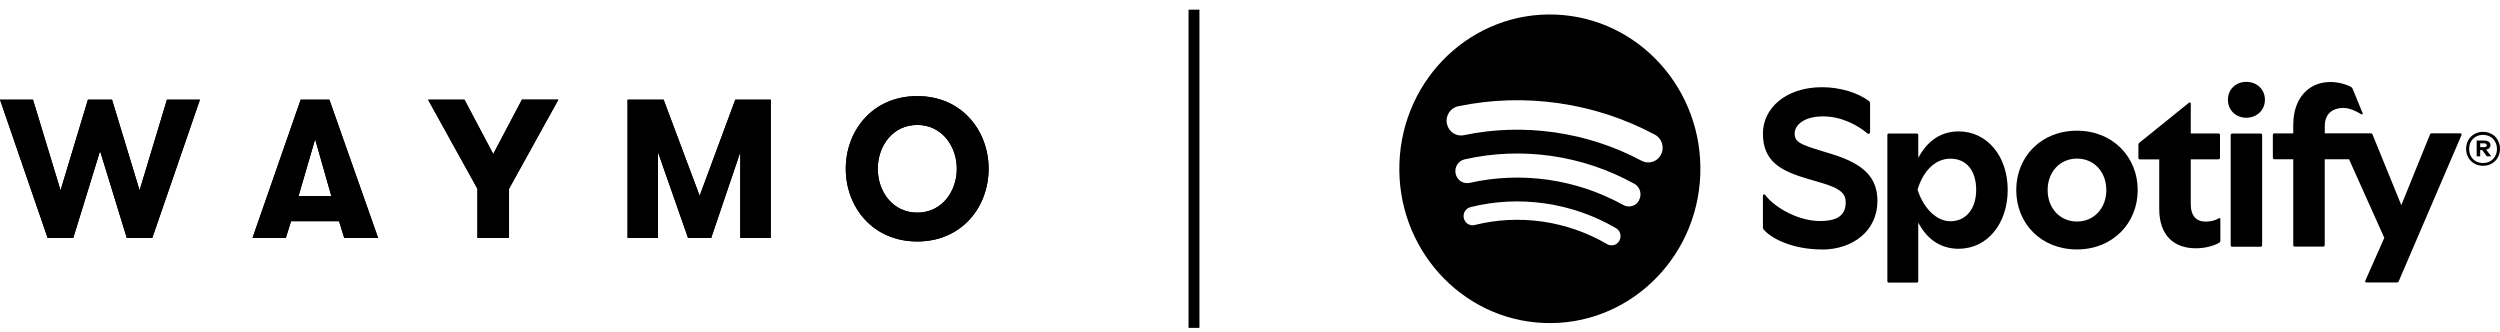
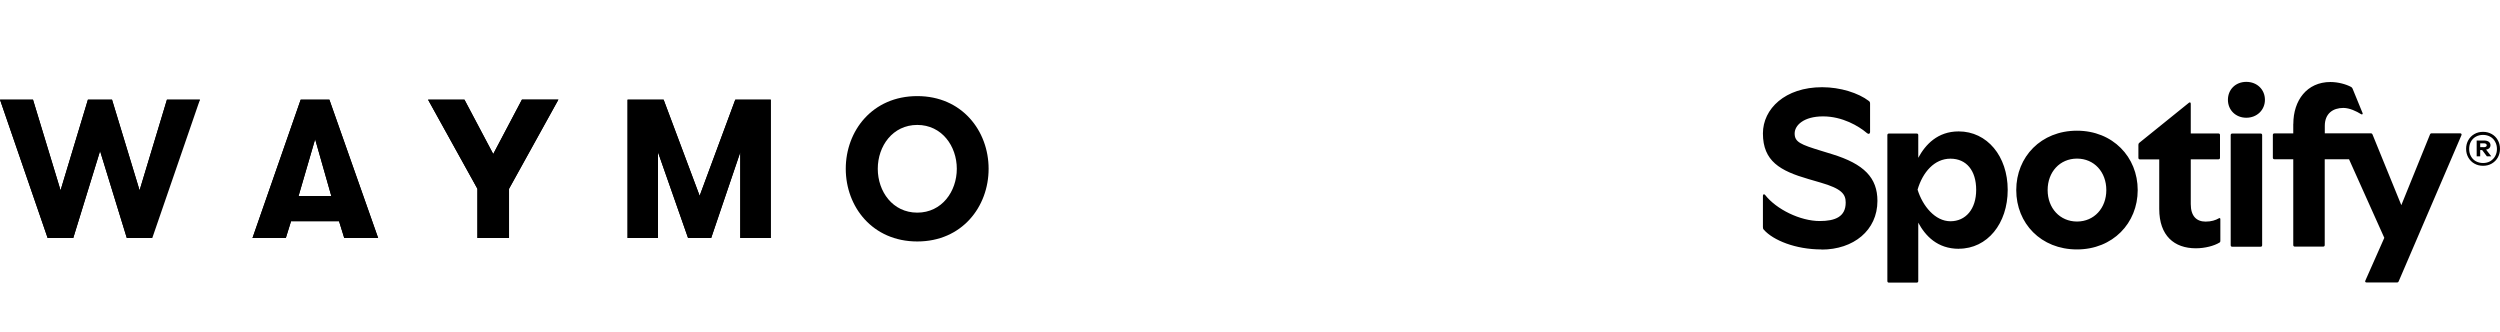
<svg xmlns="http://www.w3.org/2000/svg" width="256" height="34" viewBox="0 0 256 34" fill="none">
  <g clip-path="url(#clip0_69_1730)">
-     <path d="M17.095 10.205L14.293 19.492L11.47 10.205H9.003L6.201 19.492L3.378 10.205H0L4.878 24.369H7.502L10.247 15.461L12.985 24.369H15.595L20.473 10.205H17.095Z" fill="black" />
+     <path d="M17.095 10.205L14.293 19.492L11.47 10.205H9.003L6.201 19.492L3.378 10.205H0L4.878 24.369H7.502L10.247 15.461L12.985 24.369L20.473 10.205H17.095Z" fill="black" />
    <path d="M32.27 14.251L33.927 20.075H30.571L32.27 14.251ZM30.791 10.205L25.856 24.369H29.269L29.803 22.648H34.717L35.25 24.369H38.72L33.728 10.205H30.784H30.791Z" fill="black" />
    <path d="M53.447 10.198L50.51 15.767H50.503L47.559 10.205H43.833L48.889 19.332V24.369H52.124V19.332L57.18 10.198H53.447Z" fill="black" />
    <path d="M75.293 10.205L71.644 20.053L67.954 10.205H64.263V24.369H67.378V15.585L70.457 24.369H72.825L75.805 15.585V24.369H78.926V10.205H75.293Z" fill="black" />
    <path d="M86.606 17.283C86.606 13.398 89.33 9.841 93.931 9.841C98.51 9.841 101.234 13.405 101.234 17.283C101.234 21.169 98.51 24.726 93.931 24.726C89.33 24.726 86.606 21.161 86.606 17.283ZM97.977 17.283C97.977 14.958 96.441 12.793 93.931 12.793C91.406 12.793 89.884 14.958 89.884 17.283C89.884 19.609 91.406 21.774 93.931 21.774C96.441 21.774 97.977 19.609 97.977 17.283Z" fill="black" />
    <path d="M17.095 10.205L14.293 19.492L11.47 10.205H9.003L6.201 19.492L3.378 10.205H0L4.878 24.369H7.502L10.247 15.461L12.985 24.369H15.595L20.473 10.205H17.095Z" fill="black" />
    <path d="M32.27 14.251L33.927 20.075H30.571L32.27 14.251ZM30.791 10.205L25.856 24.369H29.269L29.803 22.648H34.717L35.25 24.369H38.72L33.728 10.205H30.784H30.791Z" fill="black" />
    <path d="M53.447 10.198L50.51 15.767H50.503L47.559 10.205H43.833L48.889 19.332V24.369H52.124V19.332L57.18 10.198H53.447Z" fill="black" />
    <path d="M75.293 10.205L71.644 20.053L67.954 10.205H64.263V24.369H67.378V15.585L70.457 24.369H72.825L75.805 15.585V24.369H78.926V10.205H75.293Z" fill="black" />
-     <path d="M86.606 17.283C86.606 13.398 89.33 9.841 93.931 9.841C98.51 9.841 101.234 13.405 101.234 17.283C101.234 21.169 98.51 24.726 93.931 24.726C89.33 24.726 86.606 21.161 86.606 17.283ZM97.977 17.283C97.977 14.958 96.441 12.793 93.931 12.793C91.406 12.793 89.885 14.958 89.885 17.283C89.885 19.609 91.406 21.774 93.931 21.774C96.441 21.774 97.977 19.609 97.977 17.283Z" fill="black" />
-     <path d="M122.823 0.992H121.707V33.575H122.823V0.992Z" fill="black" />
-     <path d="M159.317 1.495C150.812 1.145 143.637 7.938 143.303 16.656C142.962 25.375 149.589 32.729 158.094 33.072C166.599 33.422 173.774 26.628 174.108 17.91C174.443 9.192 167.822 1.837 159.317 1.495ZM165.824 24.646C165.632 24.995 165.262 25.163 164.892 25.112C164.779 25.098 164.672 25.061 164.565 24.995C162.524 23.807 160.306 23.035 157.966 22.692C155.627 22.357 153.28 22.473 151.004 23.042C150.507 23.166 150.016 22.852 149.895 22.349C149.774 21.846 150.08 21.336 150.571 21.212C153.074 20.585 155.648 20.462 158.222 20.833C160.796 21.205 163.236 22.058 165.476 23.363C165.916 23.618 166.073 24.194 165.824 24.653V24.646ZM167.851 20.498C167.538 21.096 166.812 21.314 166.229 20.994C163.847 19.674 161.266 18.807 158.556 18.413C155.847 18.027 153.138 18.129 150.485 18.727C150.343 18.756 150.201 18.763 150.059 18.741C149.575 18.668 149.17 18.304 149.056 17.786C148.914 17.123 149.319 16.467 149.966 16.321C152.896 15.658 155.89 15.541 158.884 15.971C161.87 16.401 164.722 17.363 167.36 18.821C167.943 19.142 168.156 19.886 167.844 20.483L167.851 20.498ZM170.098 15.818C169.799 16.401 169.188 16.7 168.583 16.62C168.42 16.598 168.263 16.547 168.107 16.467C165.333 14.987 162.34 14.01 159.218 13.559C156.096 13.107 152.96 13.201 149.895 13.843C149.099 14.01 148.324 13.478 148.16 12.662C147.996 11.845 148.516 11.051 149.312 10.883C152.711 10.176 156.181 10.074 159.63 10.57C163.086 11.066 166.393 12.152 169.465 13.792C170.183 14.178 170.468 15.089 170.091 15.825L170.098 15.818Z" fill="black" />
    <path d="M186.517 25.542C183.858 25.542 181.575 24.602 180.622 23.53C180.53 23.428 180.523 23.37 180.523 23.239V20.046C180.523 19.893 180.651 19.835 180.75 19.966C181.895 21.431 184.341 22.634 186.34 22.634C187.932 22.634 188.999 22.189 188.999 20.746C188.999 19.886 188.601 19.324 186.432 18.698L185.18 18.333C182.286 17.495 180.523 16.503 180.523 13.661C180.523 11.146 182.791 8.93 186.588 8.93C188.452 8.93 190.3 9.52 191.367 10.337C191.46 10.409 191.495 10.475 191.495 10.606V13.508C191.495 13.704 191.339 13.763 191.189 13.639C190.329 12.902 188.658 11.918 186.681 11.918C184.704 11.918 183.772 12.83 183.772 13.668C183.772 14.55 184.377 14.798 186.524 15.454L187.591 15.782C190.898 16.795 192.249 18.216 192.249 20.571C192.249 23.596 189.796 25.557 186.524 25.557L186.517 25.542ZM209.678 19.463C209.678 17.611 210.93 16.241 212.686 16.241C214.443 16.241 215.687 17.611 215.687 19.463C215.687 21.314 214.436 22.685 212.686 22.685C210.937 22.685 209.678 21.314 209.678 19.463ZM212.679 25.542C216.348 25.542 218.901 22.852 218.901 19.463C218.901 16.073 216.348 13.383 212.679 13.383C209.01 13.383 206.464 16.051 206.464 19.463C206.464 22.874 208.996 25.542 212.679 25.542ZM234.83 12.684V13.661H232.896C232.796 13.661 232.74 13.719 232.74 13.821V16.146C232.74 16.248 232.796 16.307 232.896 16.307H234.83V25.09C234.83 25.192 234.887 25.251 234.987 25.251H237.895C237.995 25.251 238.052 25.192 238.052 25.09V16.307H240.54L244.153 24.354L242.212 28.735C242.155 28.866 242.226 28.924 242.34 28.924H245.44C245.54 28.924 245.589 28.902 245.632 28.793L252.053 13.843C252.096 13.741 252.039 13.653 251.925 13.653H249.017C248.917 13.653 248.868 13.675 248.825 13.784L245.895 21.008L242.951 13.784C242.908 13.682 242.859 13.653 242.759 13.653H238.059V12.888C238.059 11.627 238.891 11.051 239.957 11.051C240.59 11.051 241.287 11.386 241.778 11.692C241.892 11.765 241.97 11.678 241.927 11.576L240.903 9.076C240.868 8.995 240.825 8.944 240.747 8.901C240.249 8.631 239.431 8.398 238.635 8.398C236.224 8.398 234.837 10.286 234.837 12.684H234.83ZM200.59 25.469C203.499 25.469 205.589 22.896 205.589 19.441C205.589 15.986 203.477 13.456 200.569 13.456C198.407 13.456 197.163 14.805 196.43 16.161V13.835C196.43 13.733 196.373 13.675 196.274 13.675H193.422C193.323 13.675 193.266 13.733 193.266 13.835V28.779C193.266 28.881 193.323 28.939 193.422 28.939H196.274C196.373 28.939 196.43 28.881 196.43 28.779V22.801C197.156 24.15 198.386 25.477 200.59 25.477V25.469ZM224.853 25.425C225.806 25.425 226.731 25.17 227.271 24.842C227.349 24.799 227.364 24.748 227.364 24.667V22.451C227.364 22.335 227.307 22.298 227.207 22.357C226.88 22.546 226.446 22.692 225.856 22.692C224.924 22.692 224.334 22.131 224.334 20.899V16.314H227.172C227.271 16.314 227.328 16.256 227.328 16.154V13.828C227.328 13.726 227.271 13.668 227.172 13.668H224.334V10.628C224.334 10.497 224.256 10.431 224.142 10.526L219.065 14.623C218.994 14.681 218.972 14.739 218.972 14.834V16.161C218.972 16.263 219.029 16.321 219.129 16.321H221.106V21.395C221.106 24.143 222.649 25.425 224.853 25.425ZM228.139 10.22C228.139 11.27 228.935 12.057 230.023 12.057C231.111 12.057 231.929 11.262 231.929 10.22C231.929 9.178 231.132 8.383 230.023 8.383C228.914 8.383 228.139 9.178 228.139 10.22ZM228.58 25.265H231.488C231.588 25.265 231.644 25.207 231.644 25.105V13.835C231.644 13.733 231.588 13.675 231.488 13.675H228.58C228.48 13.675 228.423 13.733 228.423 13.835V25.105C228.423 25.207 228.48 25.265 228.58 25.265ZM196.359 19.419C196.885 17.626 198.087 16.248 199.723 16.248C201.358 16.248 202.361 17.458 202.361 19.441C202.361 21.424 201.28 22.656 199.723 22.656C198.165 22.656 196.885 21.117 196.359 19.419Z" fill="black" />
    <path d="M255.772 14.346C255.623 14.083 255.417 13.872 255.154 13.726C254.891 13.58 254.592 13.5 254.265 13.5C253.938 13.5 253.639 13.573 253.376 13.726C253.113 13.879 252.907 14.083 252.757 14.346C252.608 14.608 252.53 14.907 252.53 15.242C252.53 15.578 252.608 15.869 252.757 16.132C252.907 16.394 253.113 16.605 253.376 16.751C253.639 16.904 253.938 16.977 254.265 16.977C254.592 16.977 254.891 16.904 255.154 16.751C255.417 16.598 255.623 16.394 255.772 16.132C255.922 15.869 256 15.57 256 15.242C256 14.914 255.922 14.608 255.772 14.346ZM255.502 15.993C255.381 16.212 255.211 16.379 254.997 16.511C254.784 16.634 254.535 16.693 254.265 16.693C253.995 16.693 253.739 16.627 253.525 16.511C253.312 16.394 253.141 16.219 253.02 15.993C252.9 15.774 252.843 15.527 252.843 15.25C252.843 14.973 252.9 14.725 253.02 14.506C253.141 14.287 253.305 14.12 253.525 13.996C253.746 13.872 253.988 13.814 254.265 13.814C254.542 13.814 254.784 13.879 254.997 13.996C255.211 14.112 255.381 14.287 255.502 14.513C255.623 14.732 255.687 14.98 255.687 15.257C255.687 15.534 255.623 15.774 255.502 15.993Z" fill="black" />
    <path d="M254.855 15.213C254.969 15.126 255.026 15.009 255.026 14.87C255.026 14.732 254.969 14.608 254.855 14.521C254.741 14.433 254.578 14.389 254.364 14.389H253.611V16.008H253.973V15.366H254.172L254.656 16.008H255.104L254.578 15.322C254.692 15.301 254.784 15.264 254.855 15.213ZM254.308 15.067H253.973V14.674H254.322C254.421 14.674 254.507 14.688 254.556 14.725C254.613 14.761 254.642 14.805 254.642 14.878C254.642 14.943 254.613 14.994 254.556 15.024C254.5 15.06 254.414 15.075 254.308 15.075V15.067Z" fill="black" />
  </g>
  <defs>
    <clipPath id="clip0_69_1730">
      <rect width="256" height="32.583" fill="white" transform="translate(0 0.992)" />
    </clipPath>
  </defs>
</svg>